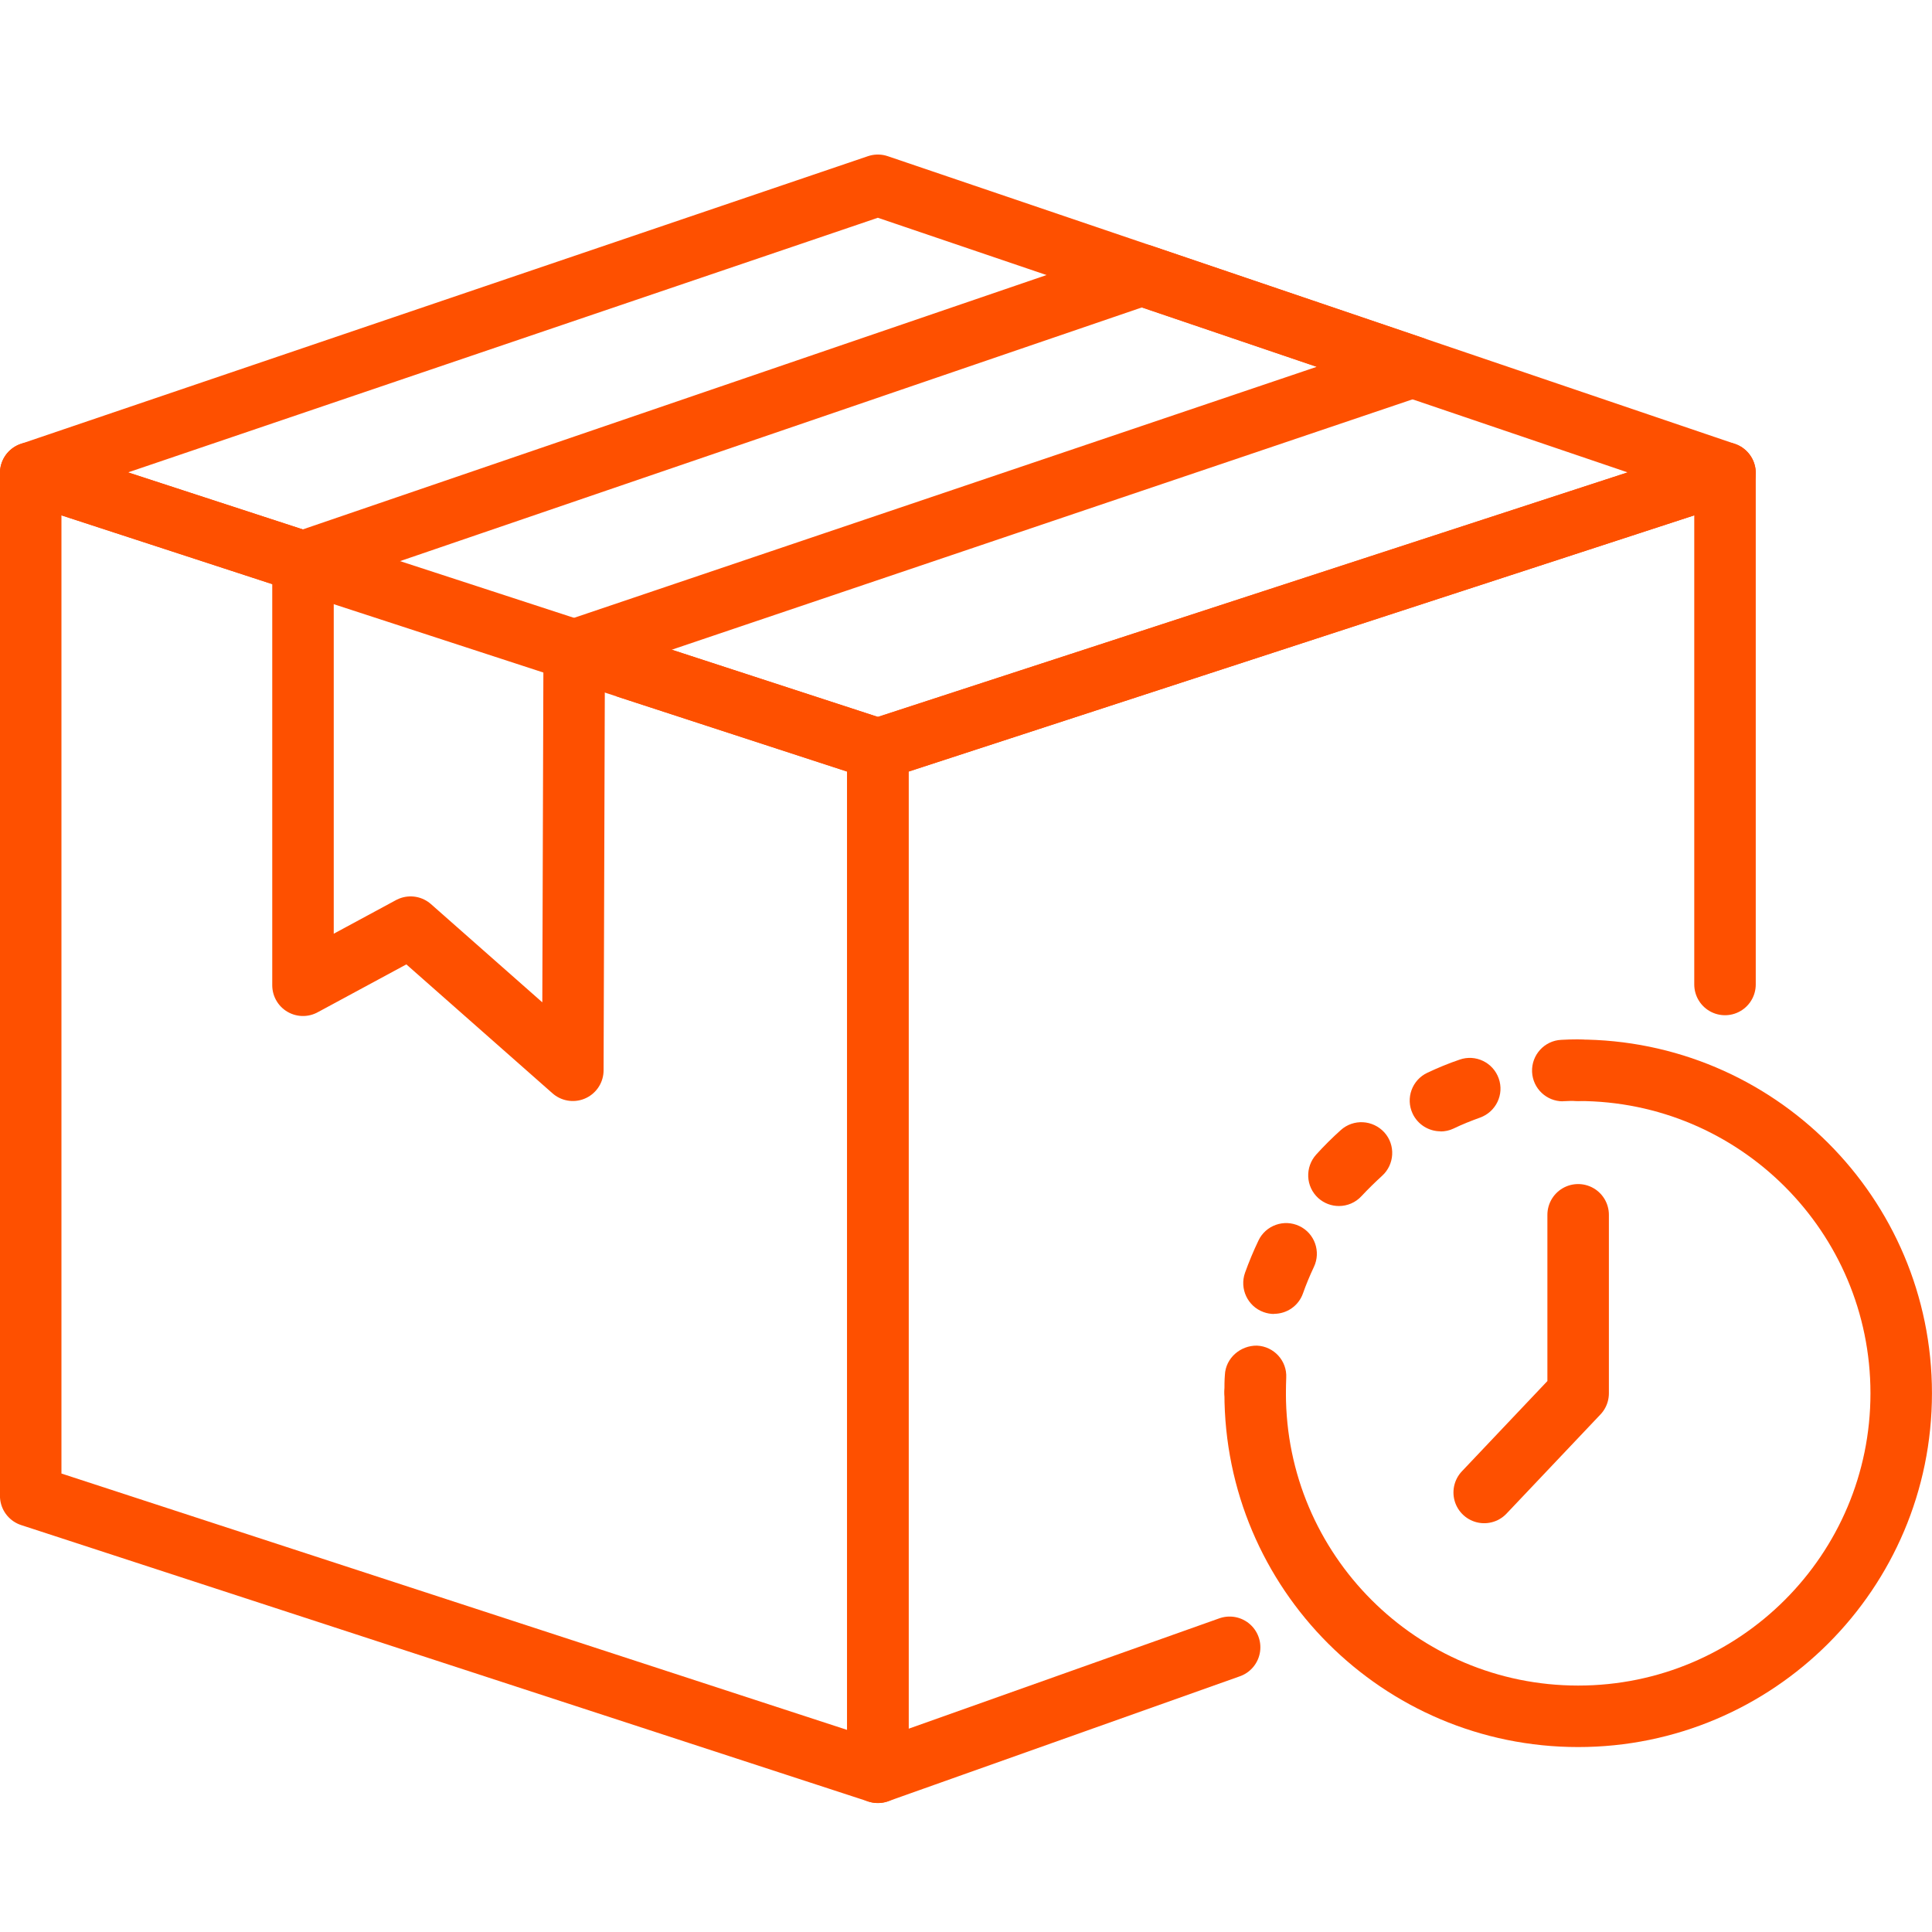
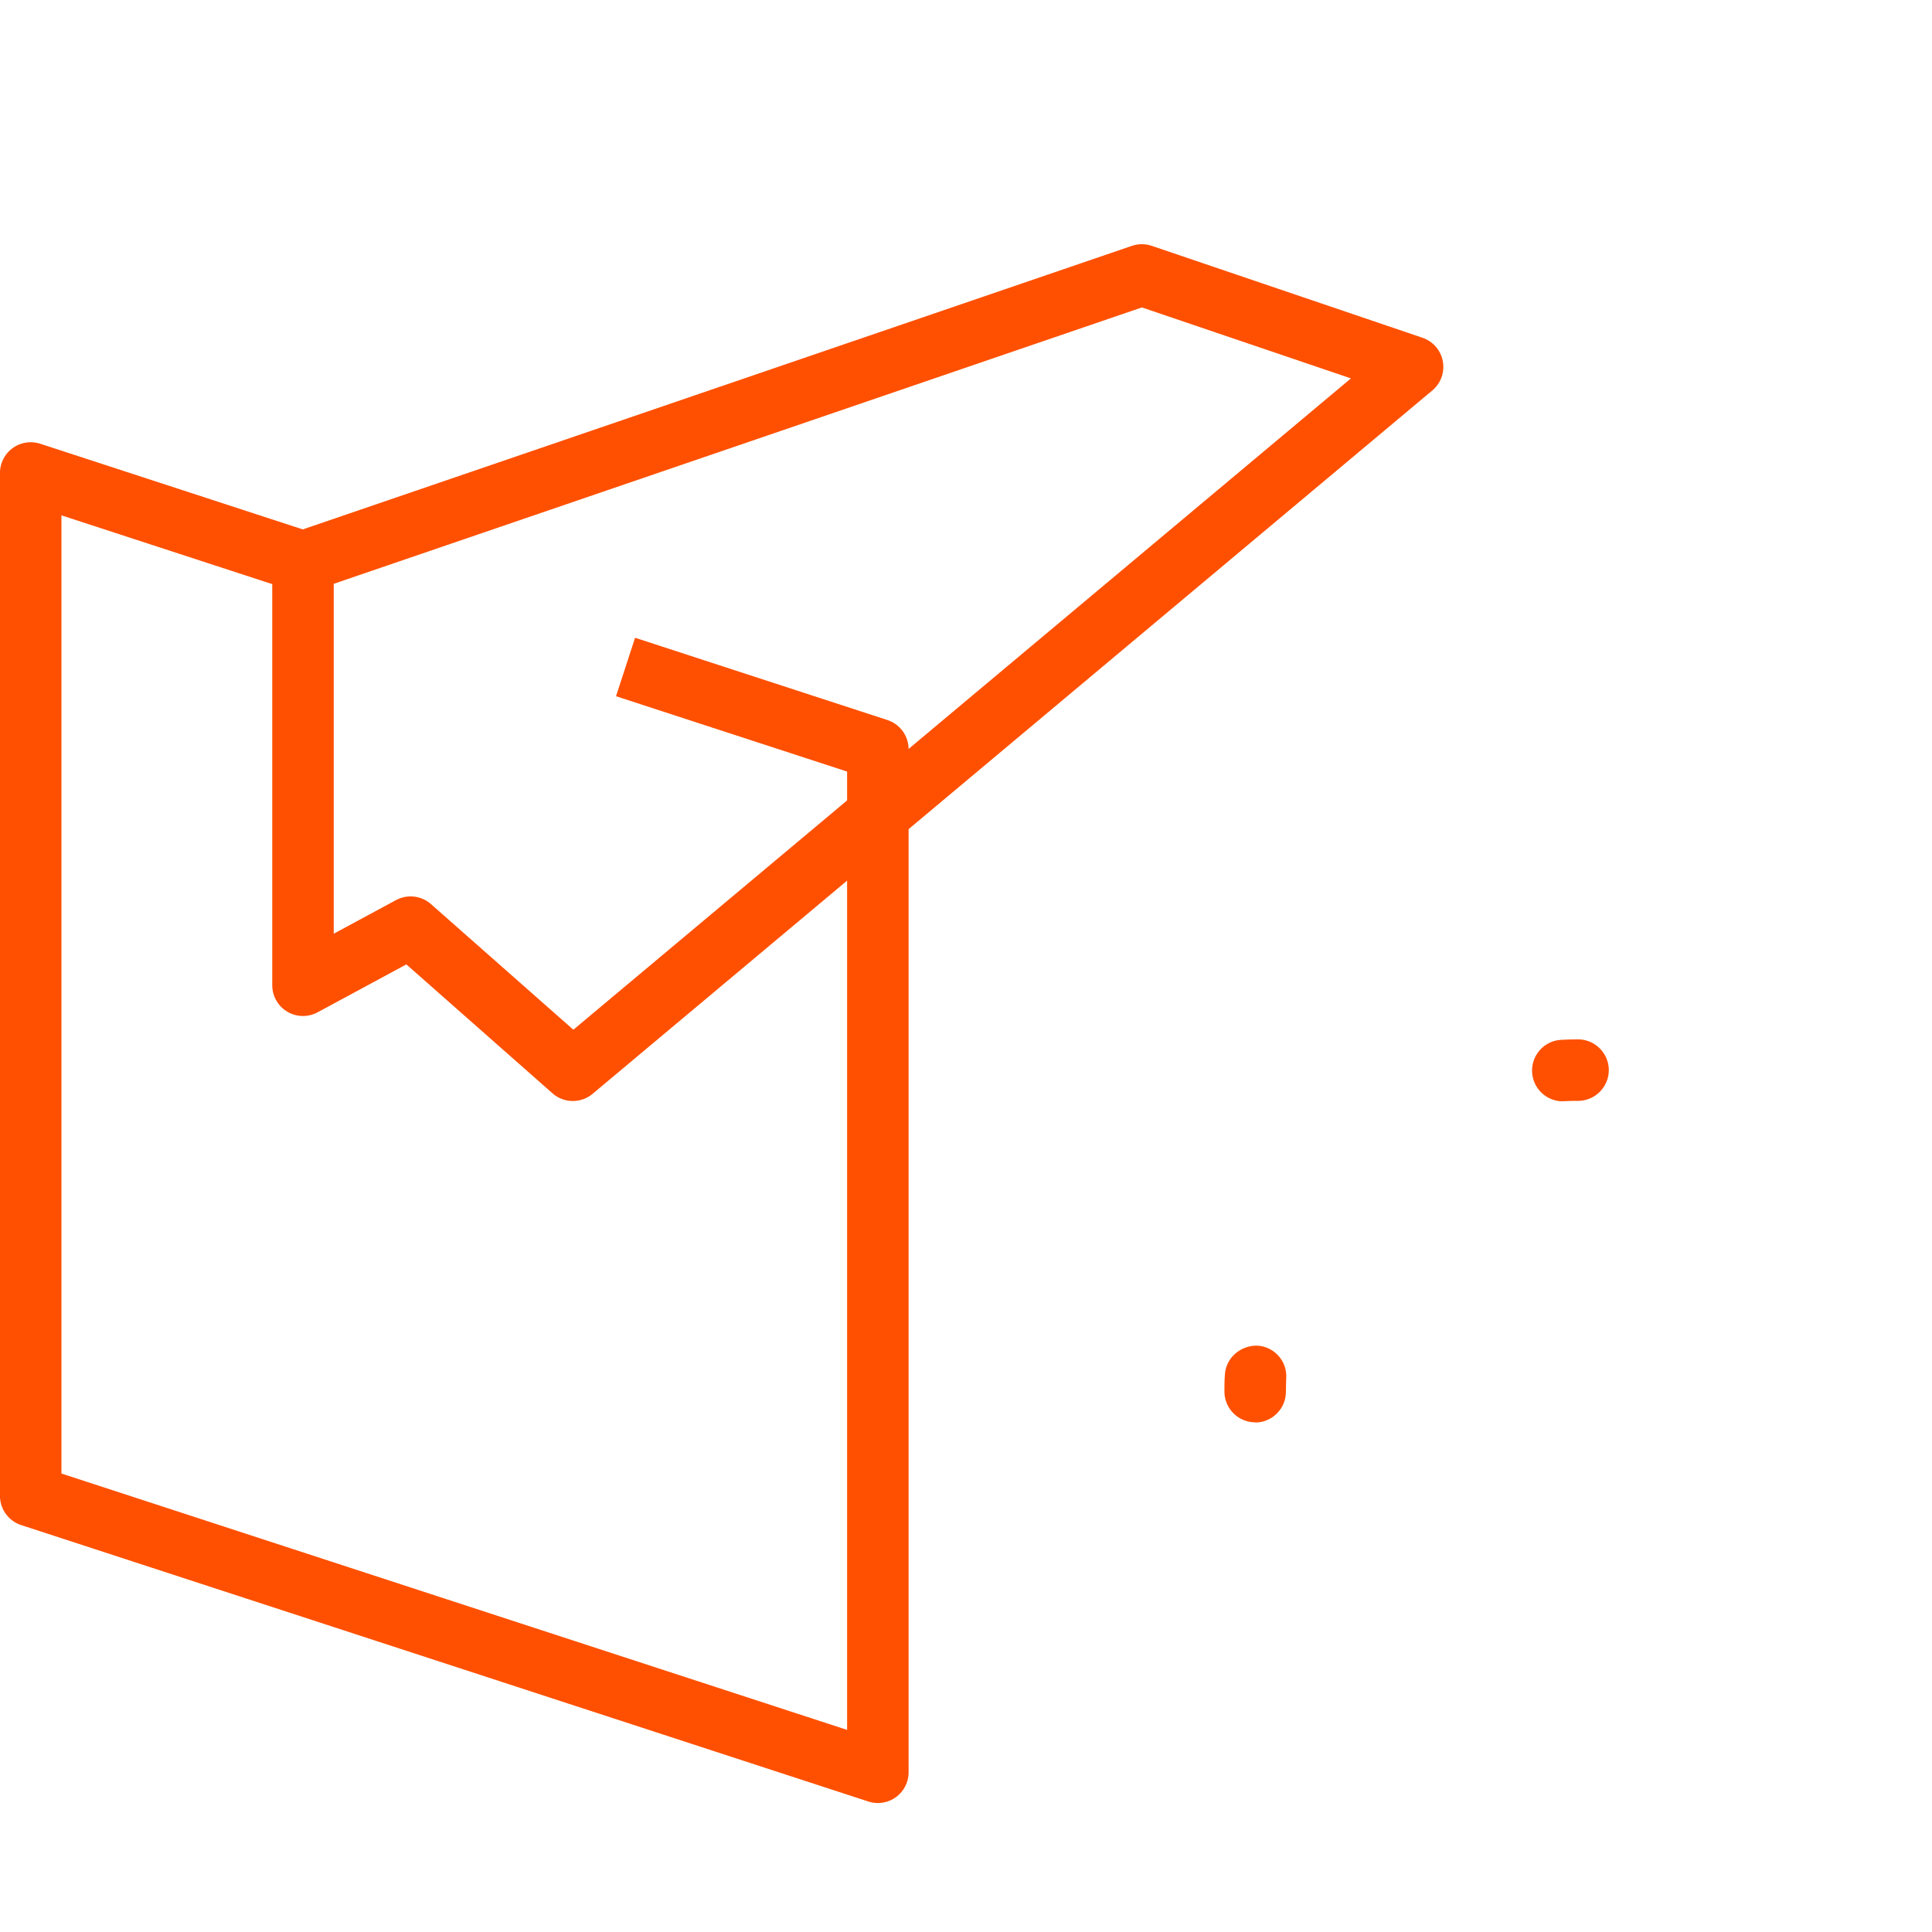
<svg xmlns="http://www.w3.org/2000/svg" width="64" height="64" viewBox="0 0 64 64" fill="none">
  <g clip-path="url(#clip0_3136_1476)">
    <g clip-path="url(#clip1_3136_1476)">
-       <path d="M52.278 40.242V46.155L49.166 49.44" stroke="#FE5000" stroke-width="2.037" stroke-linecap="round" stroke-linejoin="round" />
-       <path d="M52.279 35.454C58.187 35.454 62.98 40.247 62.98 46.155C62.98 52.063 58.187 56.855 52.279 56.855C46.371 56.855 41.579 52.063 41.579 46.155" stroke="#FE5000" stroke-width="2.037" stroke-linecap="round" stroke-linejoin="round" />
      <path d="M41.58 47.117C41.019 47.117 40.561 46.659 40.561 46.099C40.561 45.91 40.561 45.727 40.576 45.544C40.602 44.983 41.096 44.566 41.641 44.576C42.201 44.601 42.639 45.08 42.608 45.64C42.603 45.793 42.598 45.946 42.598 46.104C42.598 46.664 42.14 47.123 41.58 47.123V47.117Z" fill="#FE5000" />
-       <path d="M42.201 43.527C42.089 43.527 41.972 43.506 41.86 43.466C41.33 43.277 41.055 42.691 41.243 42.162C41.371 41.805 41.519 41.449 41.687 41.097C41.926 40.588 42.537 40.374 43.041 40.614C43.551 40.853 43.764 41.464 43.525 41.968C43.388 42.259 43.265 42.554 43.163 42.844C43.016 43.262 42.624 43.522 42.206 43.522L42.201 43.527ZM44.355 39.951C44.111 39.951 43.866 39.865 43.668 39.687C43.25 39.305 43.225 38.663 43.602 38.245C43.856 37.965 44.131 37.69 44.416 37.435C44.834 37.059 45.476 37.094 45.858 37.512C46.235 37.929 46.199 38.576 45.781 38.953C45.547 39.167 45.318 39.391 45.104 39.62C44.905 39.839 44.63 39.951 44.35 39.951H44.355ZM47.717 37.476C47.335 37.476 46.968 37.257 46.795 36.89C46.556 36.381 46.775 35.775 47.284 35.536C47.63 35.373 47.987 35.225 48.348 35.103C48.878 34.914 49.459 35.194 49.647 35.724C49.836 36.254 49.555 36.834 49.026 37.023C48.73 37.13 48.435 37.247 48.15 37.385C48.012 37.451 47.864 37.481 47.717 37.481V37.476Z" fill="#FE5000" />
      <path d="M51.771 36.483C51.231 36.483 50.778 36.06 50.752 35.51C50.727 34.95 51.16 34.471 51.72 34.446C51.904 34.435 52.092 34.43 52.275 34.43C52.836 34.43 53.294 34.889 53.294 35.449C53.294 36.009 52.836 36.468 52.275 36.468C52.123 36.468 51.965 36.468 51.812 36.478C51.797 36.478 51.781 36.478 51.761 36.478L51.771 36.483Z" fill="#FE5000" />
-       <path d="M18.976 35.454L19.021 21.54L46.794 12.153L37.825 9.108L10.037 18.611V32.638L13.602 30.713L18.976 35.454Z" stroke="#FE5000" stroke-width="2.037" stroke-linecap="round" stroke-linejoin="round" />
+       <path d="M18.976 35.454L46.794 12.153L37.825 9.108L10.037 18.611V32.638L13.602 30.713L18.976 35.454Z" stroke="#FE5000" stroke-width="2.037" stroke-linecap="round" stroke-linejoin="round" />
      <path d="M20.722 22.095L29.08 24.82V58.709L1.017 49.552V15.668L10.037 18.611" stroke="#FE5000" stroke-width="2.037" stroke-linejoin="round" />
-       <path d="M57.143 32.612V15.668L29.08 24.82V58.709L40.733 54.569" stroke="#FE5000" stroke-width="2.037" stroke-linecap="round" stroke-linejoin="round" />
-       <path d="M10.037 18.611L1.017 15.668L29.08 6.138L57.143 15.668L29.08 24.82L10.037 18.611Z" stroke="#FE5000" stroke-width="2.037" stroke-linejoin="round" />
    </g>
  </g>
  <defs>
    <clipPath id="clip0_3136_1476">
      <rect width="64" height="64" fill="white" />
    </clipPath>
    <clipPath id="clip1_3136_1476">
      <rect width="64" height="54.608" fill="white" transform="translate(0 5.12)" />
    </clipPath>
  </defs>
</svg>